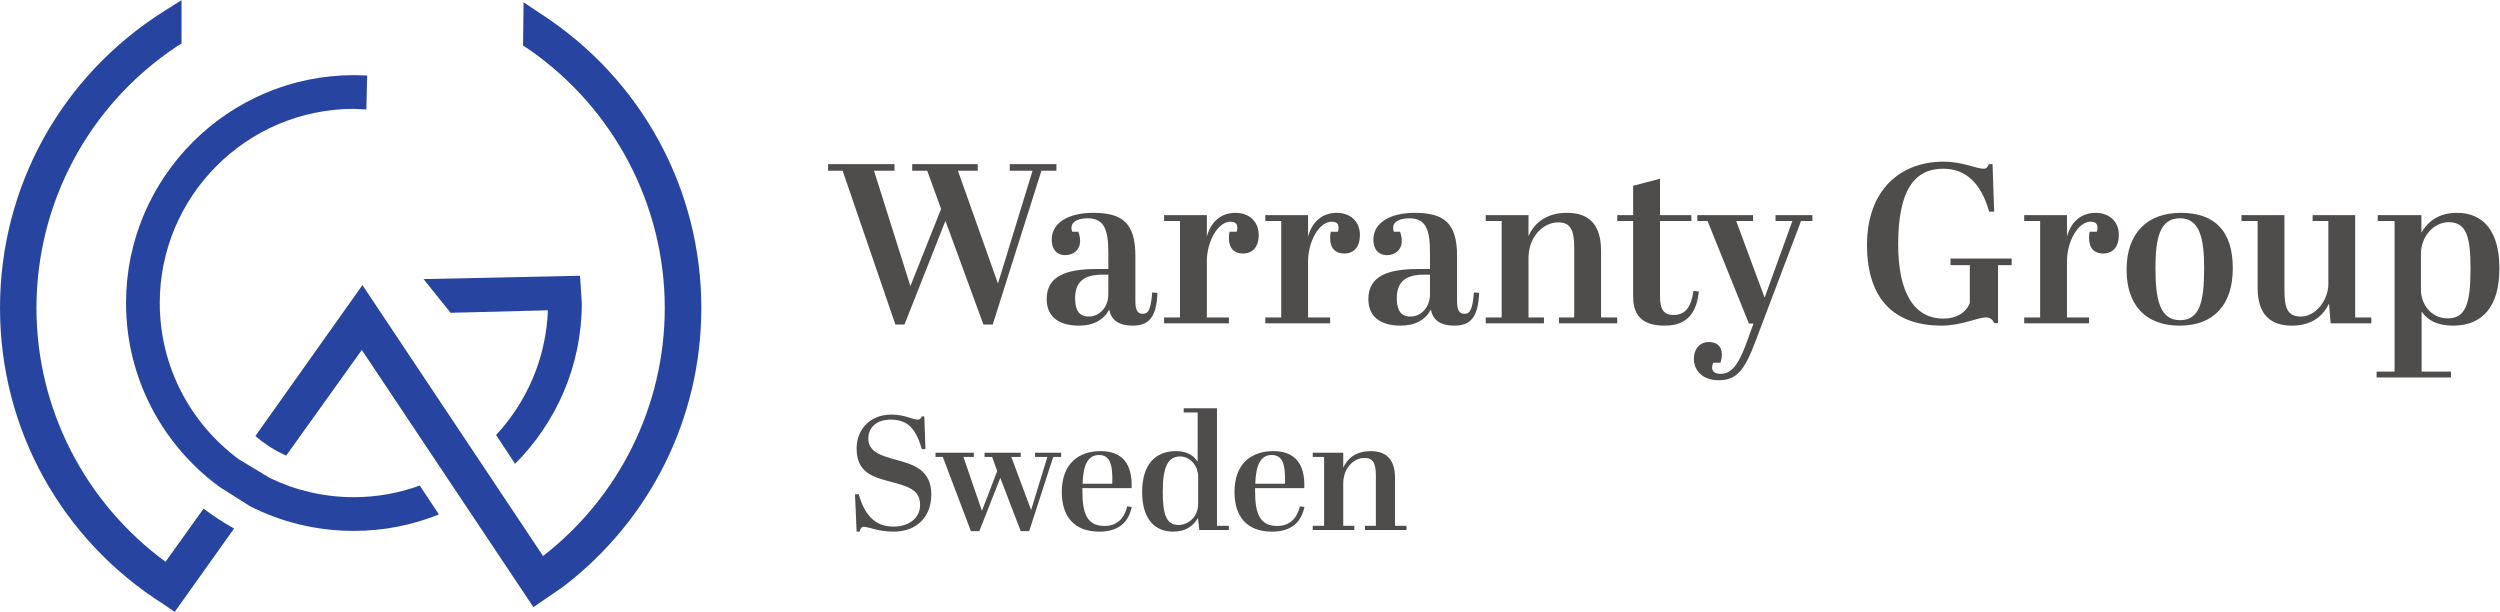
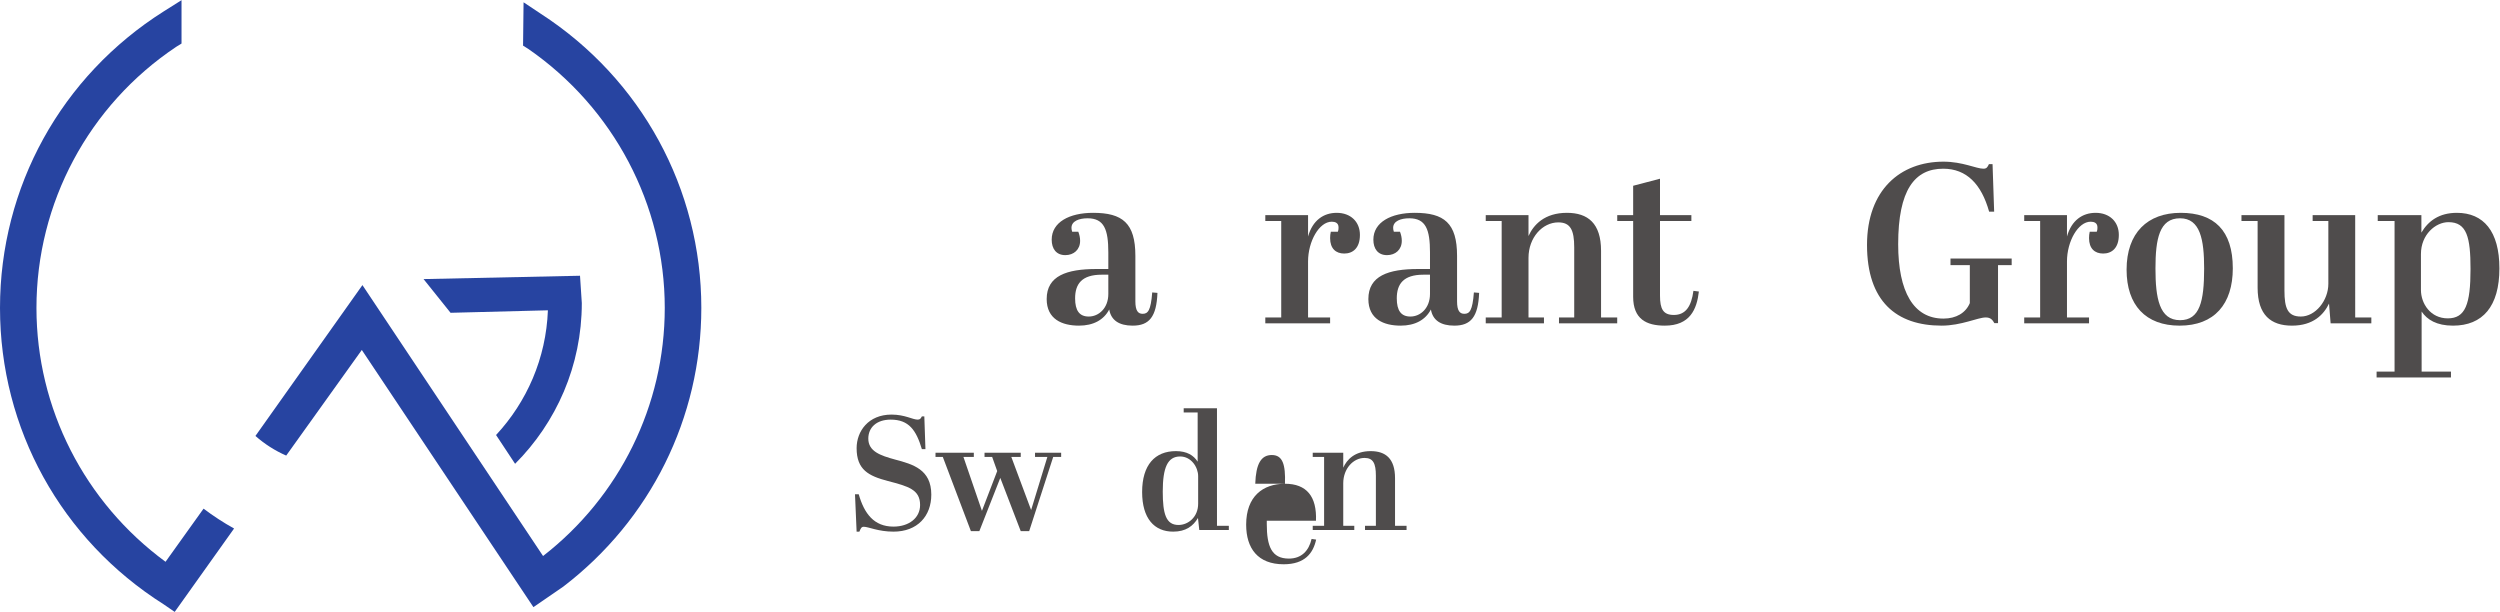
<svg xmlns="http://www.w3.org/2000/svg" viewBox="0 0 325.76 79.733" height="79.733" width="325.76" xml:space="preserve" id="svg2" version="1.1">
  <defs id="defs6" />
  <g transform="matrix(1.333,0,0,-1.333,0,79.733)" id="g10">
    <g transform="scale(0.1)" id="g12">
      <path id="path14" style="fill:#2744a1;fill-opacity:1;fill-rule:nonzero;stroke:none" d="m 568.727,301.938 -1.754,26.66 -152.946,-3.262 26.399,-32.953 95.156,2.433 c -1.754,-47 -20.695,-89.648 -50.676,-121.91 l 18.602,-28.14 c 40.226,40.304 65.219,95.843 65.219,157.172" />
-       <path id="path16" style="fill:#2744a1;fill-opacity:1;fill-rule:nonzero;stroke:none" d="m 345.961,112.145 c -29.336,0 -57.133,6.691 -81.957,18.632 l -30.508,18.391 c -46.859,34.59 -77.328,90.18 -77.328,152.766 0,104.652 85.145,189.793 189.793,189.793 1.324,0 2.617,-0.094 3.922,-0.18 1.019,-0.07 2.055,-0.145 3.082,-0.184 l 5.172,-0.183 0.785,33.133 -6.129,0.218 c -2.273,0.082 -4.531,0.153 -6.832,0.153 -122.832,0 -222.754,-99.918 -222.754,-222.75 0,-73.618 35.918,-138.973 91.117,-179.547 l 29.707,-18.871 c 30.438,-15.633 65.442,-24.336 101.93,-24.336 29.367,0 57.402,5.734 83.094,16.109 L 410.332,123.5 c -20.117,-7.297 -41.762,-11.355 -64.371,-11.355" />
      <path id="path18" style="fill:#2744a1;fill-opacity:1;fill-rule:nonzero;stroke:none" d="M 161.813,48.988 C 82.574,107.203 35.637,199.012 35.637,297.129 c 0,102.582 51.066,198.012 136.465,255.152 l 5.347,3.305 v 42.387 L 160.027,587.004 C 59.816,523.668 0,415.289 0,297.129 0,179.031 59.816,70.711 160.074,7.344 L 170.766,-0.004 228.813,81.508 c -10.477,5.828 -20.321,12.246 -29.825,19.43 L 161.813,48.988" />
      <path id="path20" style="fill:#2744a1;fill-opacity:1;fill-rule:nonzero;stroke:none" d="m 528.926,584.504 -17.125,11.398 -0.496,-42.363 5.105,-3.203 C 599.941,492.57 649.82,397.914 649.82,297.133 649.82,201.902 605.691,112.758 530.855,54.629 L 354.285,319.457 249.691,172 c 8.993,-7.945 19.075,-14.371 30.079,-19.195 l 73.906,103.25 167.75,-251.395 29.312,20.137 c 84.926,65.016 134.825,164.754 134.825,272.336 0,116.32 -58.575,223.765 -156.637,287.371" />
-       <path id="path22" style="fill:#4f4c4c;fill-opacity:1;fill-rule:nonzero;stroke:none" d="m 919.949,393.875 -13.554,37.355 h -14.676 v 6.446 h 64.035 v -6.446 h -19.348 l 39.129,-110.277 33.795,110.277 h -22.24 v 6.446 h 45.58 V 431.23 H 1018 L 970.422,280.938 h -9.113 L 924.18,382.313 884.16,280.938 h -8.894 L 823.691,431.23 h -14.226 v 6.446 h 64.91 v -6.446 h -20.012 l 35.578,-112.714 30.008,75.359" />
      <path id="path24" style="fill:#4f4c4c;fill-opacity:1;fill-rule:nonzero;stroke:none" d="m 1083.41,310.73 v 18.899 h -6.45 c -19.56,0 -26.01,-9.121 -26.01,-23.125 0,-12.004 4.23,-17.785 13.34,-17.785 9.78,0 19.12,8.222 19.12,22.011 z m 0,24.454 v 16.23 c 0,22.227 -4.01,33.352 -20.23,33.352 -8.23,0 -15.79,-2.668 -15.79,-9.336 0,-1.117 0.23,-2.453 0.67,-3.782 h 6 c 1.12,-2.89 1.78,-5.781 1.78,-8.894 0,-8.676 -6.22,-14.008 -14.44,-14.008 -8.9,0 -13.34,6.223 -13.34,15.117 0,17.121 17.33,26.235 40.46,26.235 28.68,0 41.34,-10 41.34,-42.024 v -44.465 c 0,-9.336 2.68,-12.222 7.12,-12.222 5.11,0 8,3.113 9.34,20.894 l 5.12,-0.437 c -0.89,-23.352 -8.01,-32.024 -24.24,-32.024 -13.34,0 -21.13,5.344 -22.9,15.793 -5.34,-10.234 -15.56,-15.793 -29.57,-15.793 -16.45,0 -31.57,6.235 -31.57,26.02 0,22.676 19.56,29.344 48.69,29.344 h 11.56" />
-       <path id="path26" style="fill:#4f4c4c;fill-opacity:1;fill-rule:nonzero;stroke:none" d="m 1179.71,342.52 v -54.692 h 21.56 v -5.777 h -63.36 v 5.777 h 15.57 v 94.27 h -15.57 v 5.769 h 41.8 v -20.894 c 4.44,15.789 15.11,23.125 28,23.125 13.57,0 22.69,-8.672 22.69,-21.567 0,-12.898 -6.89,-18.23 -15.34,-18.23 -8.23,0 -13.79,4.89 -13.79,15.117 0,2.227 0.22,4.227 0.67,6.23 h 6.89 c 0.67,1.778 0.67,3.106 0.67,4.219 0,4.446 -3.34,5.559 -6.67,5.559 -12.22,0 -23.12,-19.121 -23.12,-38.906" />
      <path id="path28" style="fill:#4f4c4c;fill-opacity:1;fill-rule:nonzero;stroke:none" d="m 1278.66,342.52 v -54.692 h 21.56 v -5.777 h -63.35 v 5.777 h 15.56 v 94.27 h -15.56 v 5.769 h 41.79 v -20.894 c 4.45,15.789 15.12,23.125 28.01,23.125 13.56,0 22.69,-8.672 22.69,-21.567 0,-12.898 -6.9,-18.23 -15.35,-18.23 -8.23,0 -13.79,4.89 -13.79,15.117 0,2.227 0.23,4.227 0.68,6.23 h 6.88 c 0.68,1.778 0.68,3.106 0.68,4.219 0,4.446 -3.34,5.559 -6.67,5.559 -12.23,0 -23.13,-19.121 -23.13,-38.906" />
      <path id="path30" style="fill:#4f4c4c;fill-opacity:1;fill-rule:nonzero;stroke:none" d="m 1397.85,310.73 v 18.899 h -6.44 c -19.56,0 -26.02,-9.121 -26.02,-23.125 0,-12.004 4.23,-17.785 13.34,-17.785 9.79,0 19.12,8.222 19.12,22.011 z m 0,24.454 v 16.23 c 0,22.227 -4,33.352 -20.22,33.352 -8.24,0 -15.79,-2.668 -15.79,-9.336 0,-1.117 0.22,-2.453 0.66,-3.782 h 6.01 c 1.11,-2.89 1.77,-5.781 1.77,-8.894 0,-8.676 -6.22,-14.008 -14.44,-14.008 -8.9,0 -13.34,6.223 -13.34,15.117 0,17.121 17.33,26.235 40.46,26.235 28.68,0 41.35,-10 41.35,-42.024 v -44.465 c 0,-9.336 2.67,-12.222 7.12,-12.222 5.1,0 7.99,3.113 9.33,20.894 l 5.12,-0.437 c -0.89,-23.352 -8.01,-32.024 -24.24,-32.024 -13.34,0 -21.12,5.344 -22.9,15.793 -5.33,-10.234 -15.56,-15.793 -29.57,-15.793 -16.45,0 -31.56,6.235 -31.56,26.02 0,22.676 19.56,29.344 48.68,29.344 h 11.56" />
      <path id="path32" style="fill:#4f4c4c;fill-opacity:1;fill-rule:nonzero;stroke:none" d="m 1494.15,387.867 v -20.445 c 4.89,10.894 15.57,22.676 37.57,22.676 20.46,0 33.35,-10.227 33.35,-37.129 v -65.141 h 15.79 v -5.777 h -56.91 v 5.777 h 14.89 v 68.481 c 0,17.117 -3.78,24.453 -15.57,24.453 -15.34,0 -29.12,-14.68 -29.12,-34.692 v -58.242 h 15.12 v -5.777 h -56.92 v 5.777 h 15.57 v 94.27 h -15.57 v 5.769 h 41.8" />
      <path id="path34" style="fill:#4f4c4c;fill-opacity:1;fill-rule:nonzero;stroke:none" d="m 1596.45,382.098 h -15.56 v 5.769 h 15.56 v 28.684 l 26.24,6.894 v -35.578 h 30.67 v -5.769 h -30.67 v -72.93 c 0,-13.113 3.1,-18.898 13.55,-18.898 11.56,0 17.12,8.449 19.12,23.566 l 5.34,-0.664 c -2,-17.344 -8.67,-33.352 -33.35,-33.352 -18,0 -30.9,6.457 -30.9,28.243 v 74.035" />
-       <path id="path36" style="fill:#4f4c4c;fill-opacity:1;fill-rule:nonzero;stroke:none" d="m 1659.17,387.867 h 54.46 v -5.769 h -16.45 l 27.79,-74.922 27.13,74.922 h -16.46 v 5.769 h 36.02 v -5.769 h -11.11 l -44.69,-118.059 c -10.9,-28.902 -18.68,-37.566 -36.02,-37.566 -16.45,0 -24.01,10.449 -24.01,20.672 0,10.675 6.45,16.671 14.45,16.671 7.56,0 12.89,-3.781 12.89,-12.226 0,-2.227 -0.44,-4.895 -1.32,-7.996 h -7.12 c -0.67,-1.789 -1.12,-3.34 -1.12,-4.68 0,-3.777 2.67,-6.223 8.45,-6.223 12.45,0 19.12,12.895 27.13,35.579 l 4.89,13.554 h -4.45 l -40.46,100.274 h -10 v 5.769" />
      <path id="path38" style="fill:#4f4c4c;fill-opacity:1;fill-rule:nonzero;stroke:none" d="m 1925.55,301.836 v 37.129 h -18.9 v 6.441 h 59.81 v -6.441 h -13.34 v -56.692 h -3.57 c -1.78,3.106 -3.55,5.555 -8.45,5.555 -7.78,0 -23.79,-8.008 -43.12,-8.008 -44.25,0 -72.92,23.789 -72.92,78.926 0,53.801 32.67,81.367 74.7,81.367 18.89,0 32.01,-6.883 39.13,-6.883 3.1,0 3.99,1.551 5.33,4.446 h 3.55 l 1.57,-46.465 h -4.9 c -7.56,26.902 -22.01,42.019 -44.91,42.019 -28.01,0 -44.01,-20.898 -44.01,-73.82 0,-46.68 15.11,-72.691 44.24,-72.691 12.45,0 21.78,5.554 25.79,15.117" />
      <path id="path40" style="fill:#4f4c4c;fill-opacity:1;fill-rule:nonzero;stroke:none" d="m 2020.52,342.52 v -54.692 h 21.56 v -5.777 h -63.36 v 5.777 h 15.57 v 94.27 h -15.57 v 5.769 h 41.8 v -20.894 c 4.44,15.789 15.11,23.125 28.01,23.125 13.56,0 22.68,-8.672 22.68,-21.567 0,-12.898 -6.89,-18.23 -15.34,-18.23 -8.23,0 -13.79,4.89 -13.79,15.117 0,2.227 0.22,4.227 0.67,6.23 h 6.89 c 0.67,1.778 0.67,3.106 0.67,4.219 0,4.446 -3.34,5.559 -6.67,5.559 -12.22,0 -23.12,-19.121 -23.12,-38.906" />
      <path id="path42" style="fill:#4f4c4c;fill-opacity:1;fill-rule:nonzero;stroke:none" d="m 2131.04,384.766 c -20.24,0 -24.02,-20.239 -24.02,-49.133 0,-28.906 3.78,-50.469 24.02,-50.469 19.33,0 23.56,18.445 23.56,50.469 0,28.23 -3.78,49.133 -23.56,49.133 z m 0.66,5.332 c 32.68,0 50.92,-17.121 50.92,-54.25 0,-34.903 -18.01,-56.028 -52.03,-56.028 -33.13,0 -51.8,20.012 -51.8,54.7 0,36.015 20.45,55.578 52.91,55.578" />
      <path id="path44" style="fill:#4f4c4c;fill-opacity:1;fill-rule:nonzero;stroke:none" d="m 2278.24,282.051 -1.56,19.344 c -5.11,-10.672 -15.33,-21.575 -36.23,-21.575 -20.46,0 -33.57,10.239 -33.57,37.129 v 65.149 h -15.79 v 5.769 h 42.02 v -73.804 c 0,-17.122 3.11,-25.344 16.01,-25.344 14.23,0 26.9,15.566 26.9,32.011 v 61.368 h -15.35 v 5.769 h 41.59 V 287.828 h 15.78 v -5.777 h -39.8" />
      <path id="path46" style="fill:#4f4c4c;fill-opacity:1;fill-rule:nonzero;stroke:none" d="m 2366.53,349.859 v -35.125 c 0,-13.339 9.34,-27.793 26.23,-27.793 17.12,0 22.24,13.567 22.24,48.243 0,30.898 -3.55,45.8 -21.56,45.8 -12.68,0 -26.91,-12.226 -26.91,-31.125 z m 0.44,20.891 c 6.67,11.348 17.35,19.348 34.69,19.348 26.02,0 41.57,-18.008 41.57,-54.25 0,-37.344 -16.45,-56.028 -45.35,-56.028 -16,0 -25.34,5.785 -30.68,13.789 v -58.687 h 28.68 v -5.781 h -72.7 v 5.781 h 17.56 v 147.176 h -16.45 v 5.769 h 42.68 V 370.75" />
      <path id="path48" style="fill:#4f4c4c;fill-opacity:1;fill-rule:nonzero;stroke:none" d="m 899.414,104.488 c 0,15.071 -11.426,18.242 -31.582,23.481 -18.723,4.922 -30.469,10.957 -30.469,32.058 0,16.504 11.426,32.852 34.121,32.852 13.02,0 20.633,-4.922 25.547,-4.922 2.383,0 3.02,1.113 4.129,3.176 h 2.387 l 1.101,-32.055 h -3.488 c -5.555,18.567 -12.691,28.879 -30.469,28.879 -13.961,0 -21.902,-7.773 -21.902,-18.562 0,-12.383 11.594,-16.504 26.191,-20.469 17.454,-4.613 35.391,-9.692 35.391,-34.281 0,-20.957 -13.496,-36.192 -36.98,-36.192 -14.914,0 -24.438,4.77 -29.036,4.77 -2.382,0 -3.015,-1.75 -4.289,-4.77 h -2.703 l -1.582,36.508 h 3.653 c 5.39,-18.891 14.914,-31.582 33.957,-31.582 15.078,0 26.023,8.418 26.023,21.109" />
      <path id="path50" style="fill:#4f4c4c;fill-opacity:1;fill-rule:nonzero;stroke:none" d="m 962.402,155.586 h 35.391 v -4.121 h -9.199 l 19.356,-51.899 15.87,51.899 h -12.06 v 4.121 h 25.54 v -4.121 h -7.77 l -23.49,-72.531 h -8.247 L 977.805,130.984 957.324,78.934 h -8.242 l -27.461,72.531 h -7.141 v 4.121 h 37.454 v -4.121 h -10.157 l 18.086,-52.696 14.922,38.883 -4.922,13.813 h -7.461 v 4.121" />
-       <path id="path52" style="fill:#4f4c4c;fill-opacity:1;fill-rule:nonzero;stroke:none" d="m 1087.28,125.27 c 0.63,18.734 -2.22,28.085 -12.86,28.085 -10.47,0 -15.55,-8.562 -16.18,-28.085 z m -11.43,31.894 c 21.1,0 31.26,-12.371 30.31,-36.172 h -48.08 v -3.179 c 0,-21.899 4.76,-33.801 21.58,-33.801 12.38,0 19.52,7.617 22.22,19.211 l 4.44,-0.649 c -2.85,-13.164 -10.95,-24.121 -31.74,-24.121 -25.22,0 -36.65,15.559 -36.65,38.735 0,27.605 16.34,39.976 37.92,39.976" />
      <path id="path54" style="fill:#4f4c4c;fill-opacity:1;fill-rule:nonzero;stroke:none" d="m 1171.22,105.762 v 26.968 c 0,8.579 -6.67,19.204 -17.62,19.204 -12.21,0 -16.98,-10.793 -16.98,-34.282 0,-21.89 3.17,-32.683 15.39,-32.683 9.53,0 19.21,7.773 19.21,20.793 z m -0.17,-13.965 c -4.75,-7.941 -11.89,-13.344 -24.27,-13.344 -18.41,0 -30.32,12.863 -30.32,38.735 0,26.492 12.54,39.976 33.01,39.976 10.8,0 17.31,-4.117 21.27,-10.309 v 48.083 h -13.65 v 4.125 h 32.54 V 84.18 h 11.58 v -4.133 h -28.89 l -1.27,11.75" />
-       <path id="path56" style="fill:#4f4c4c;fill-opacity:1;fill-rule:nonzero;stroke:none" d="m 1256.09,125.27 c 0.64,18.734 -2.21,28.085 -12.85,28.085 -10.47,0 -15.54,-8.562 -16.19,-28.085 z m -11.42,31.894 c 21.11,0 31.27,-12.371 30.31,-36.172 h -48.09 v -3.179 c 0,-21.899 4.77,-33.801 21.59,-33.801 12.38,0 19.52,7.617 22.21,19.211 l 4.45,-0.649 c -2.85,-13.164 -10.95,-24.121 -31.74,-24.121 -25.24,0 -36.66,15.559 -36.66,38.735 0,27.605 16.35,39.976 37.93,39.976" />
+       <path id="path56" style="fill:#4f4c4c;fill-opacity:1;fill-rule:nonzero;stroke:none" d="m 1256.09,125.27 c 0.64,18.734 -2.21,28.085 -12.85,28.085 -10.47,0 -15.54,-8.562 -16.19,-28.085 z c 21.11,0 31.27,-12.371 30.31,-36.172 h -48.09 v -3.179 c 0,-21.899 4.77,-33.801 21.59,-33.801 12.38,0 19.52,7.617 22.21,19.211 l 4.45,-0.649 c -2.85,-13.164 -10.95,-24.121 -31.74,-24.121 -25.24,0 -36.66,15.559 -36.66,38.735 0,27.605 16.35,39.976 37.93,39.976" />
      <path id="path58" style="fill:#4f4c4c;fill-opacity:1;fill-rule:nonzero;stroke:none" d="m 1313.06,155.586 v -14.602 c 3.49,7.774 11.11,16.18 26.82,16.18 14.59,0 23.8,-7.293 23.8,-26.492 V 84.18 h 11.27 v -4.133 h -40.62 v 4.133 h 10.63 v 48.867 c 0,12.223 -2.7,17.461 -11.11,17.461 -10.95,0 -20.79,-10.473 -20.79,-24.758 V 84.18 h 10.79 v -4.133 h -40.63 v 4.133 h 11.12 v 67.285 h -11.12 v 4.121 h 29.84" />
    </g>
  </g>
</svg>